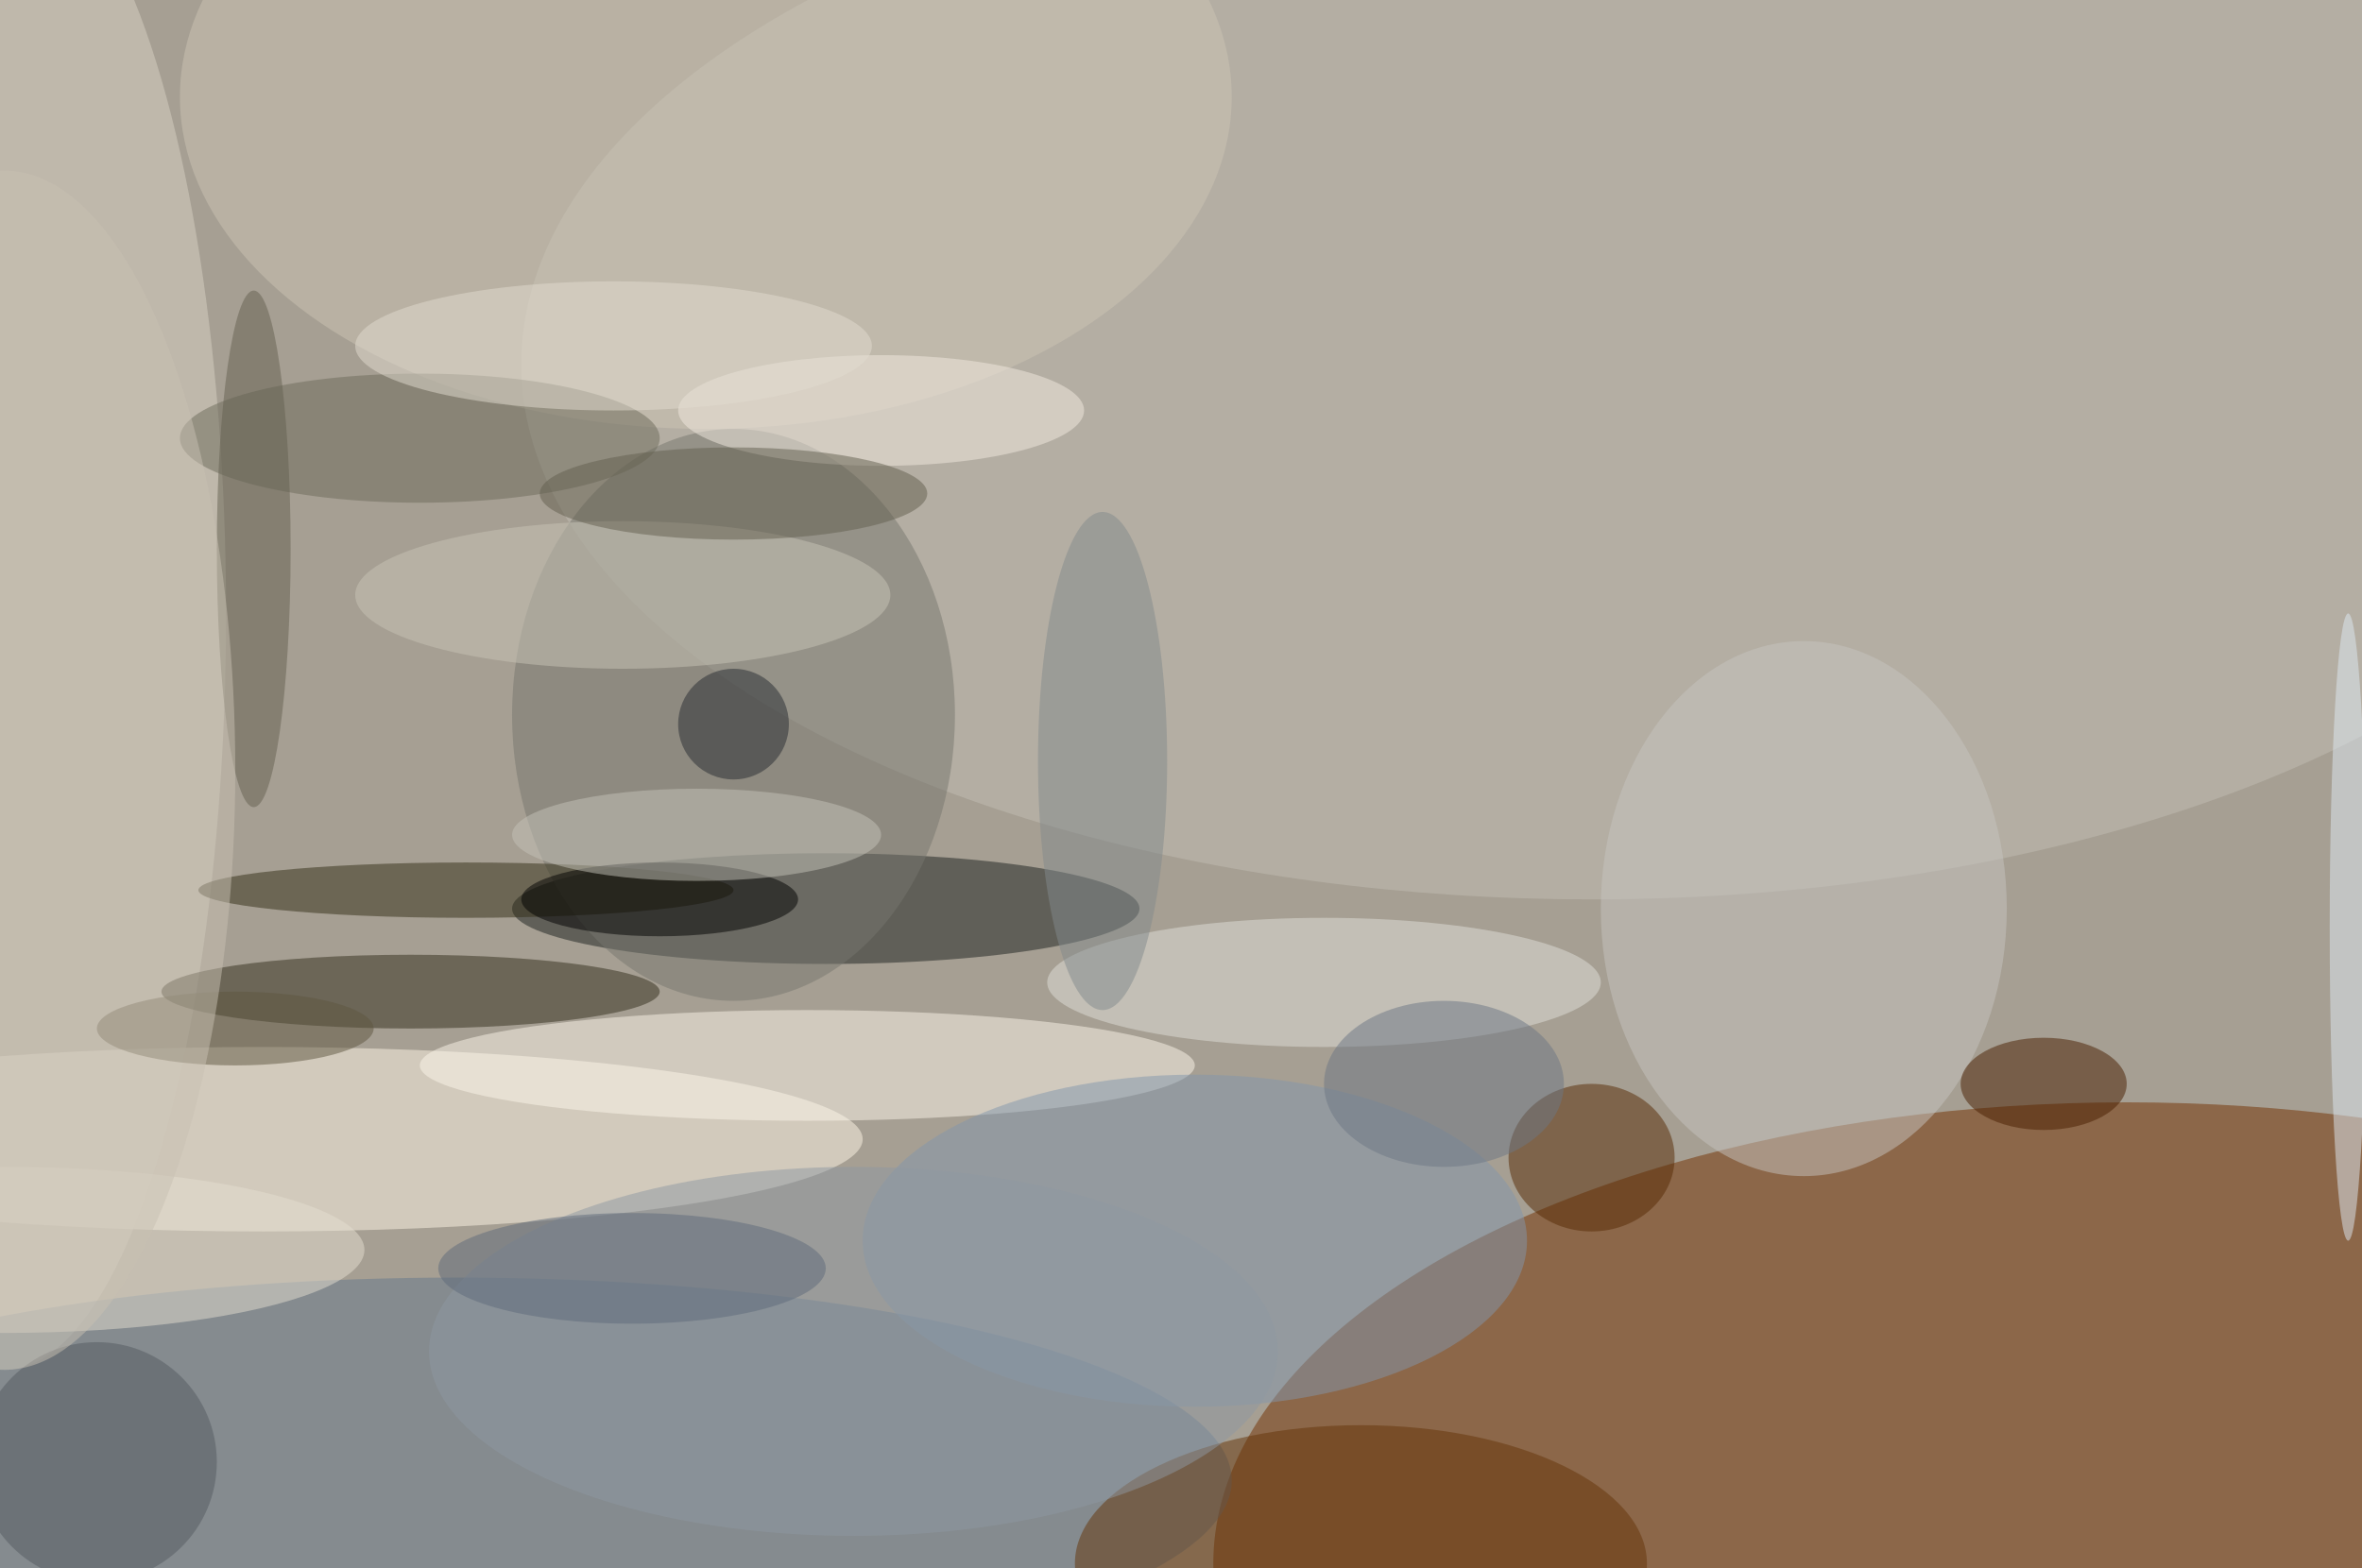
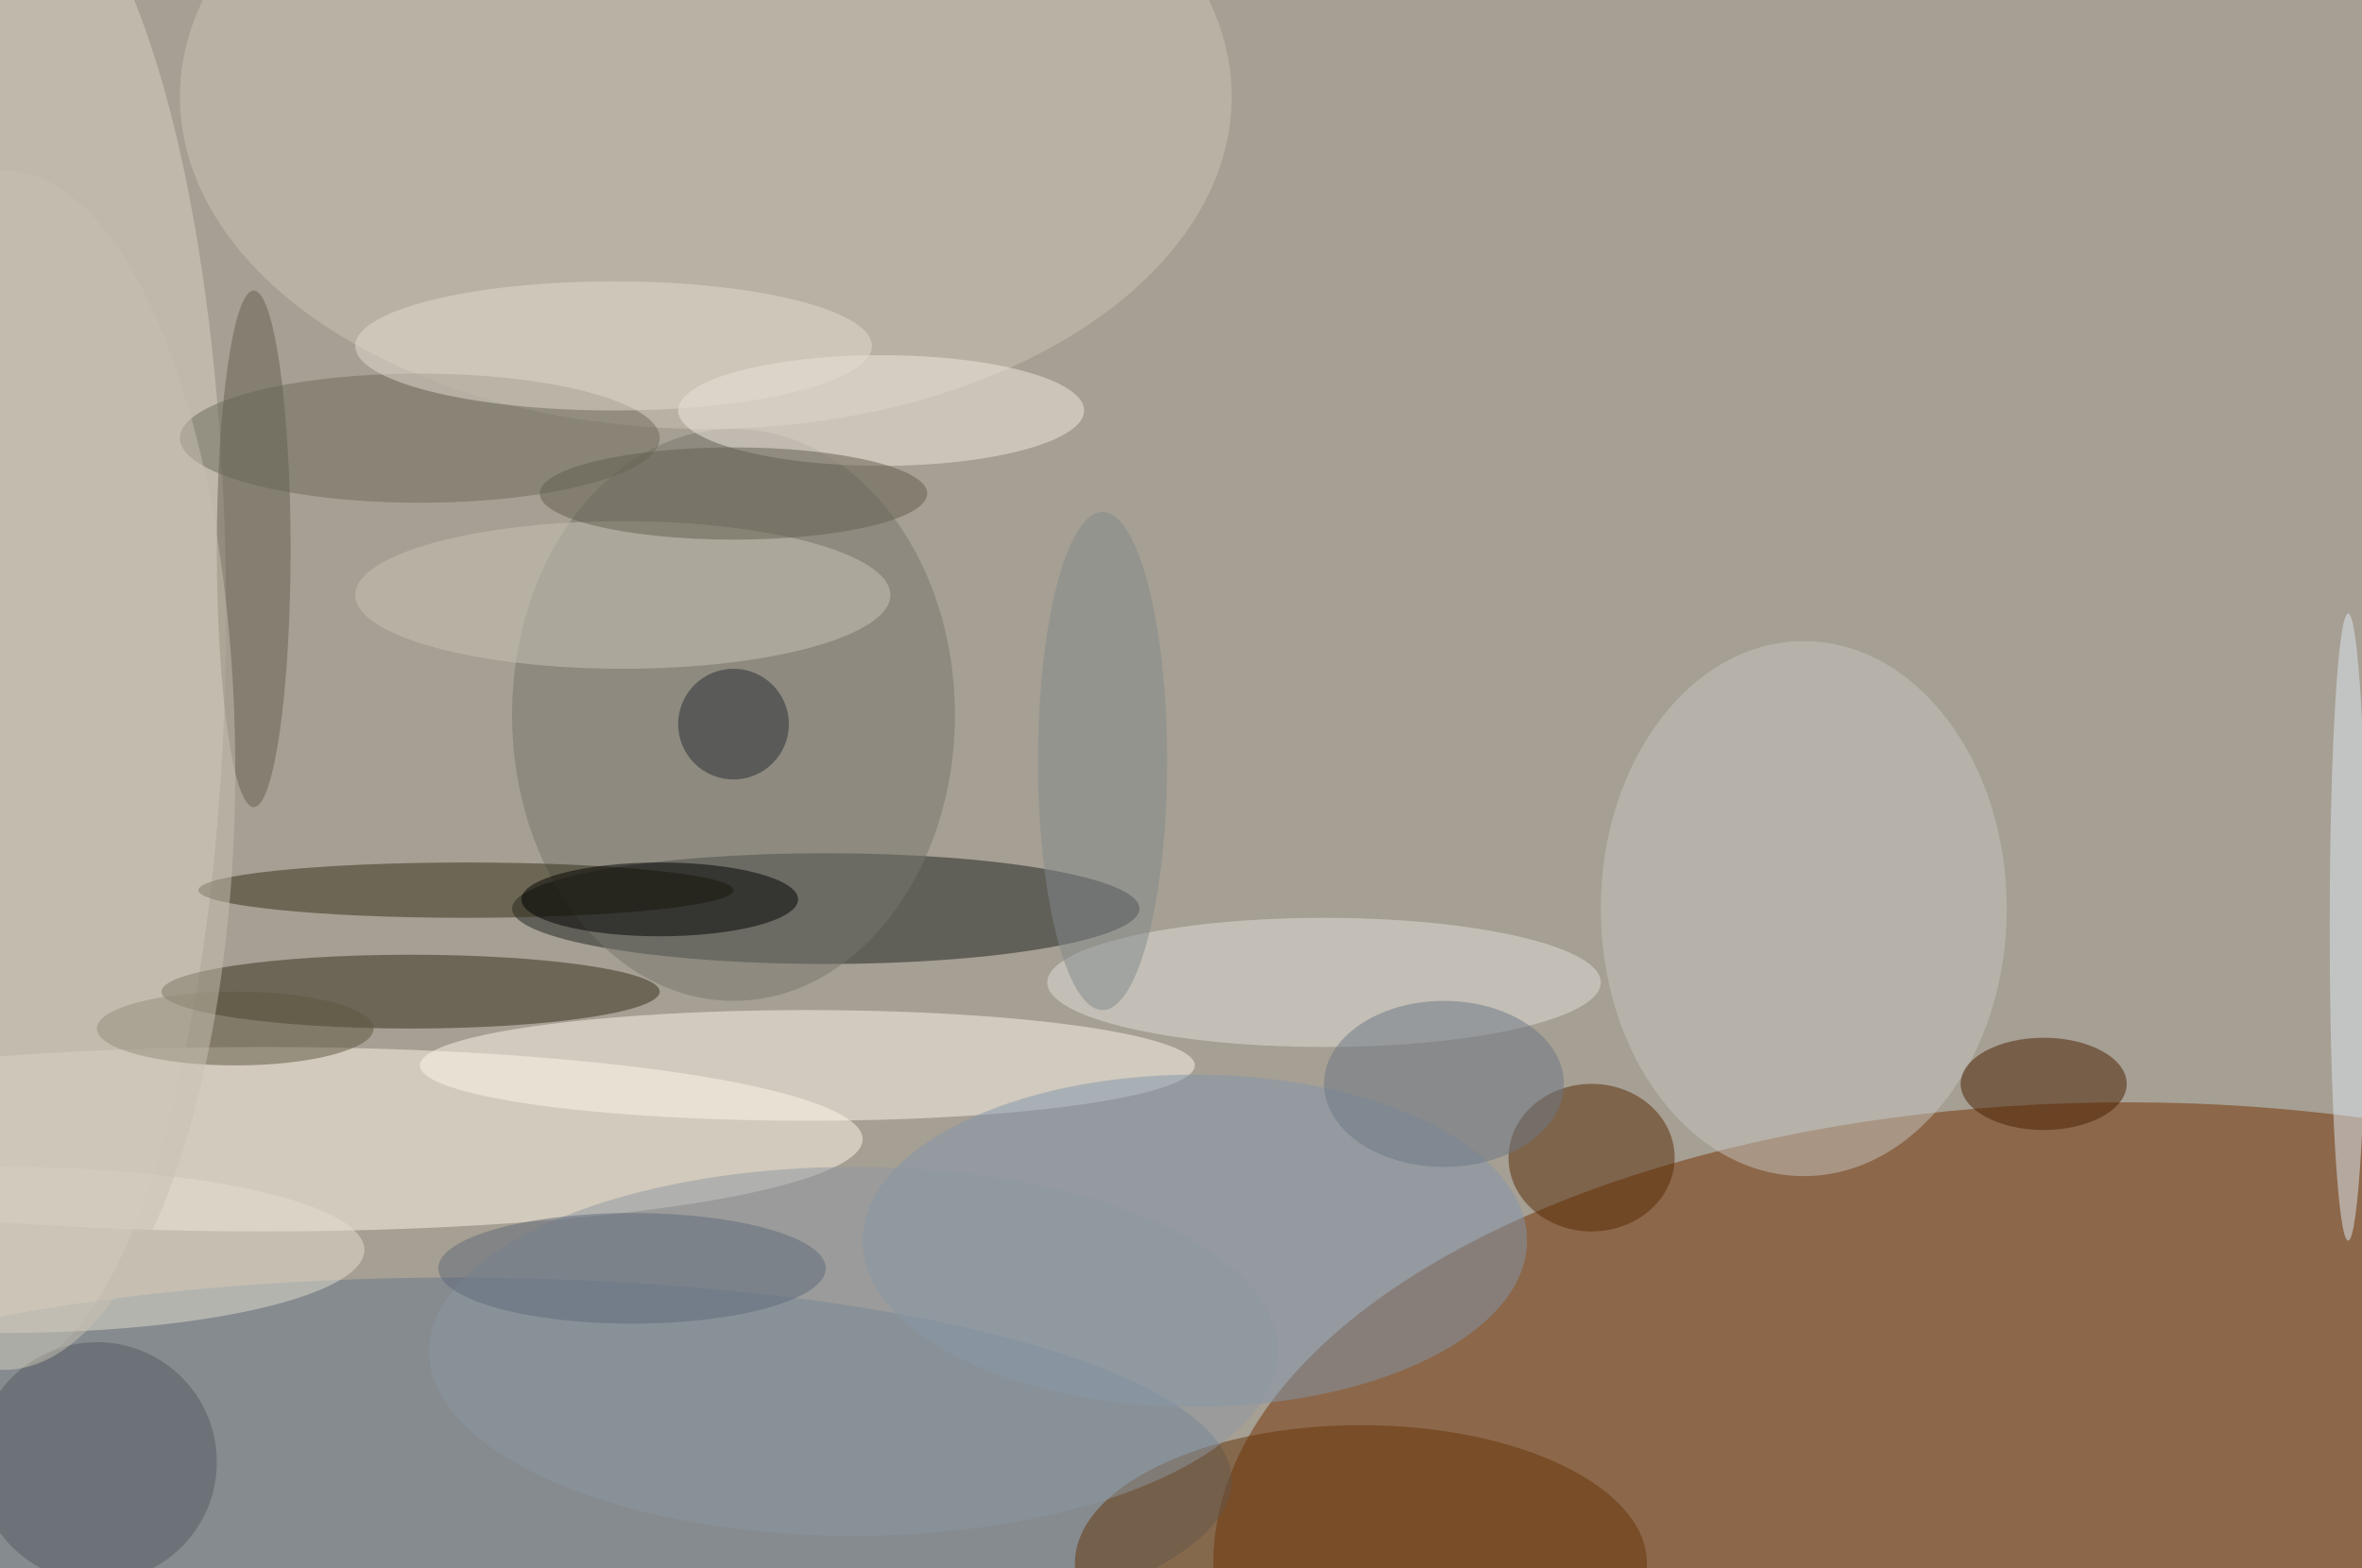
<svg xmlns="http://www.w3.org/2000/svg" width="1024" height="680">
  <path fill="#a69f93" d="M0 0h1024v680H0z" />
  <g fill-opacity=".502" transform="matrix(4 0 0 4 2 2)">
    <ellipse cx="230" cy="169" fill="#723100" rx="99" ry="50" />
-     <ellipse cx="172" cy="39" fill="#c2beb4" rx="116" ry="58" />
    <ellipse cx="28" cy="123" fill="#fcf5e5" rx="65" ry="10" />
    <ellipse cx="89" cy="98" fill="#1a201f" rx="34" ry="6" />
    <ellipse cy="66" fill="#d7d2c4" rx="24" ry="82" />
    <ellipse cx="49" cy="160" fill="#65788c" rx="84" ry="22" />
    <ellipse cx="87" cy="115" fill="#fbf6e9" rx="42" ry="6" />
    <ellipse cx="79" cy="77" fill="#76766e" rx="24" ry="31" />
    <ellipse cx="44" cy="107" fill="#322e1d" rx="27" ry="4" />
    <ellipse cx="76" cy="10" fill="#ccc4b4" rx="57" ry="36" />
    <ellipse cx="147" cy="169" fill="#653408" rx="31" ry="15" />
    <ellipse cx="129" cy="134" fill="#8195ab" rx="36" ry="18" />
    <ellipse cx="195" cy="98" fill="#c5c3c0" rx="22" ry="29" />
    <ellipse cx="172" cy="125" fill="#572b05" rx="9" ry="8" />
    <ellipse cx="143" cy="106" fill="#e0e0d9" rx="30" ry="7" />
    <ellipse cy="135" fill="#e3ddd0" rx="39" ry="9" />
    <ellipse cx="50" cy="96" fill="#332e17" rx="29" ry="3" />
    <ellipse cx="221" cy="117" fill="#481f00" rx="9" ry="5" />
    <ellipse cx="45" cy="47" fill="#6d6a5b" rx="26" ry="7" />
    <ellipse cx="92" cy="146" fill="#8d98a2" rx="46" ry="20" />
    <ellipse cx="67" cy="64" fill="#c8c4b5" rx="29" ry="8" />
    <ellipse cx="254" cy="100" fill="#dee9f3" rx="2" ry="34" />
    <ellipse cx="27" cy="59" fill="#646050" rx="4" ry="28" />
    <ellipse cx="95" cy="44" fill="#f1eae0" rx="22" ry="6" />
    <ellipse cx="79" cy="53" fill="#635e4f" rx="21" ry="5" />
    <circle cx="10" cy="158" r="13" fill="#545a60" />
    <ellipse cx="119" cy="82" fill="#82898b" rx="7" ry="27" />
    <ellipse cx="71" cy="97" rx="15" ry="4" />
-     <ellipse cx="75" cy="90" fill="#c3c1b8" rx="20" ry="5" />
    <ellipse cx="25" cy="111" fill="#5f5641" rx="15" ry="4" />
    <circle cx="79" cy="78" r="6" fill="#262a31" />
    <ellipse cx="66" cy="37" fill="#e1dcd0" rx="28" ry="7" />
    <ellipse cy="83" fill="#c7c0b2" rx="25" ry="65" />
    <ellipse cx="156" cy="117" fill="#6c7684" rx="13" ry="9" />
    <ellipse cx="68" cy="137" fill="#5f6b7b" rx="21" ry="6" />
  </g>
</svg>